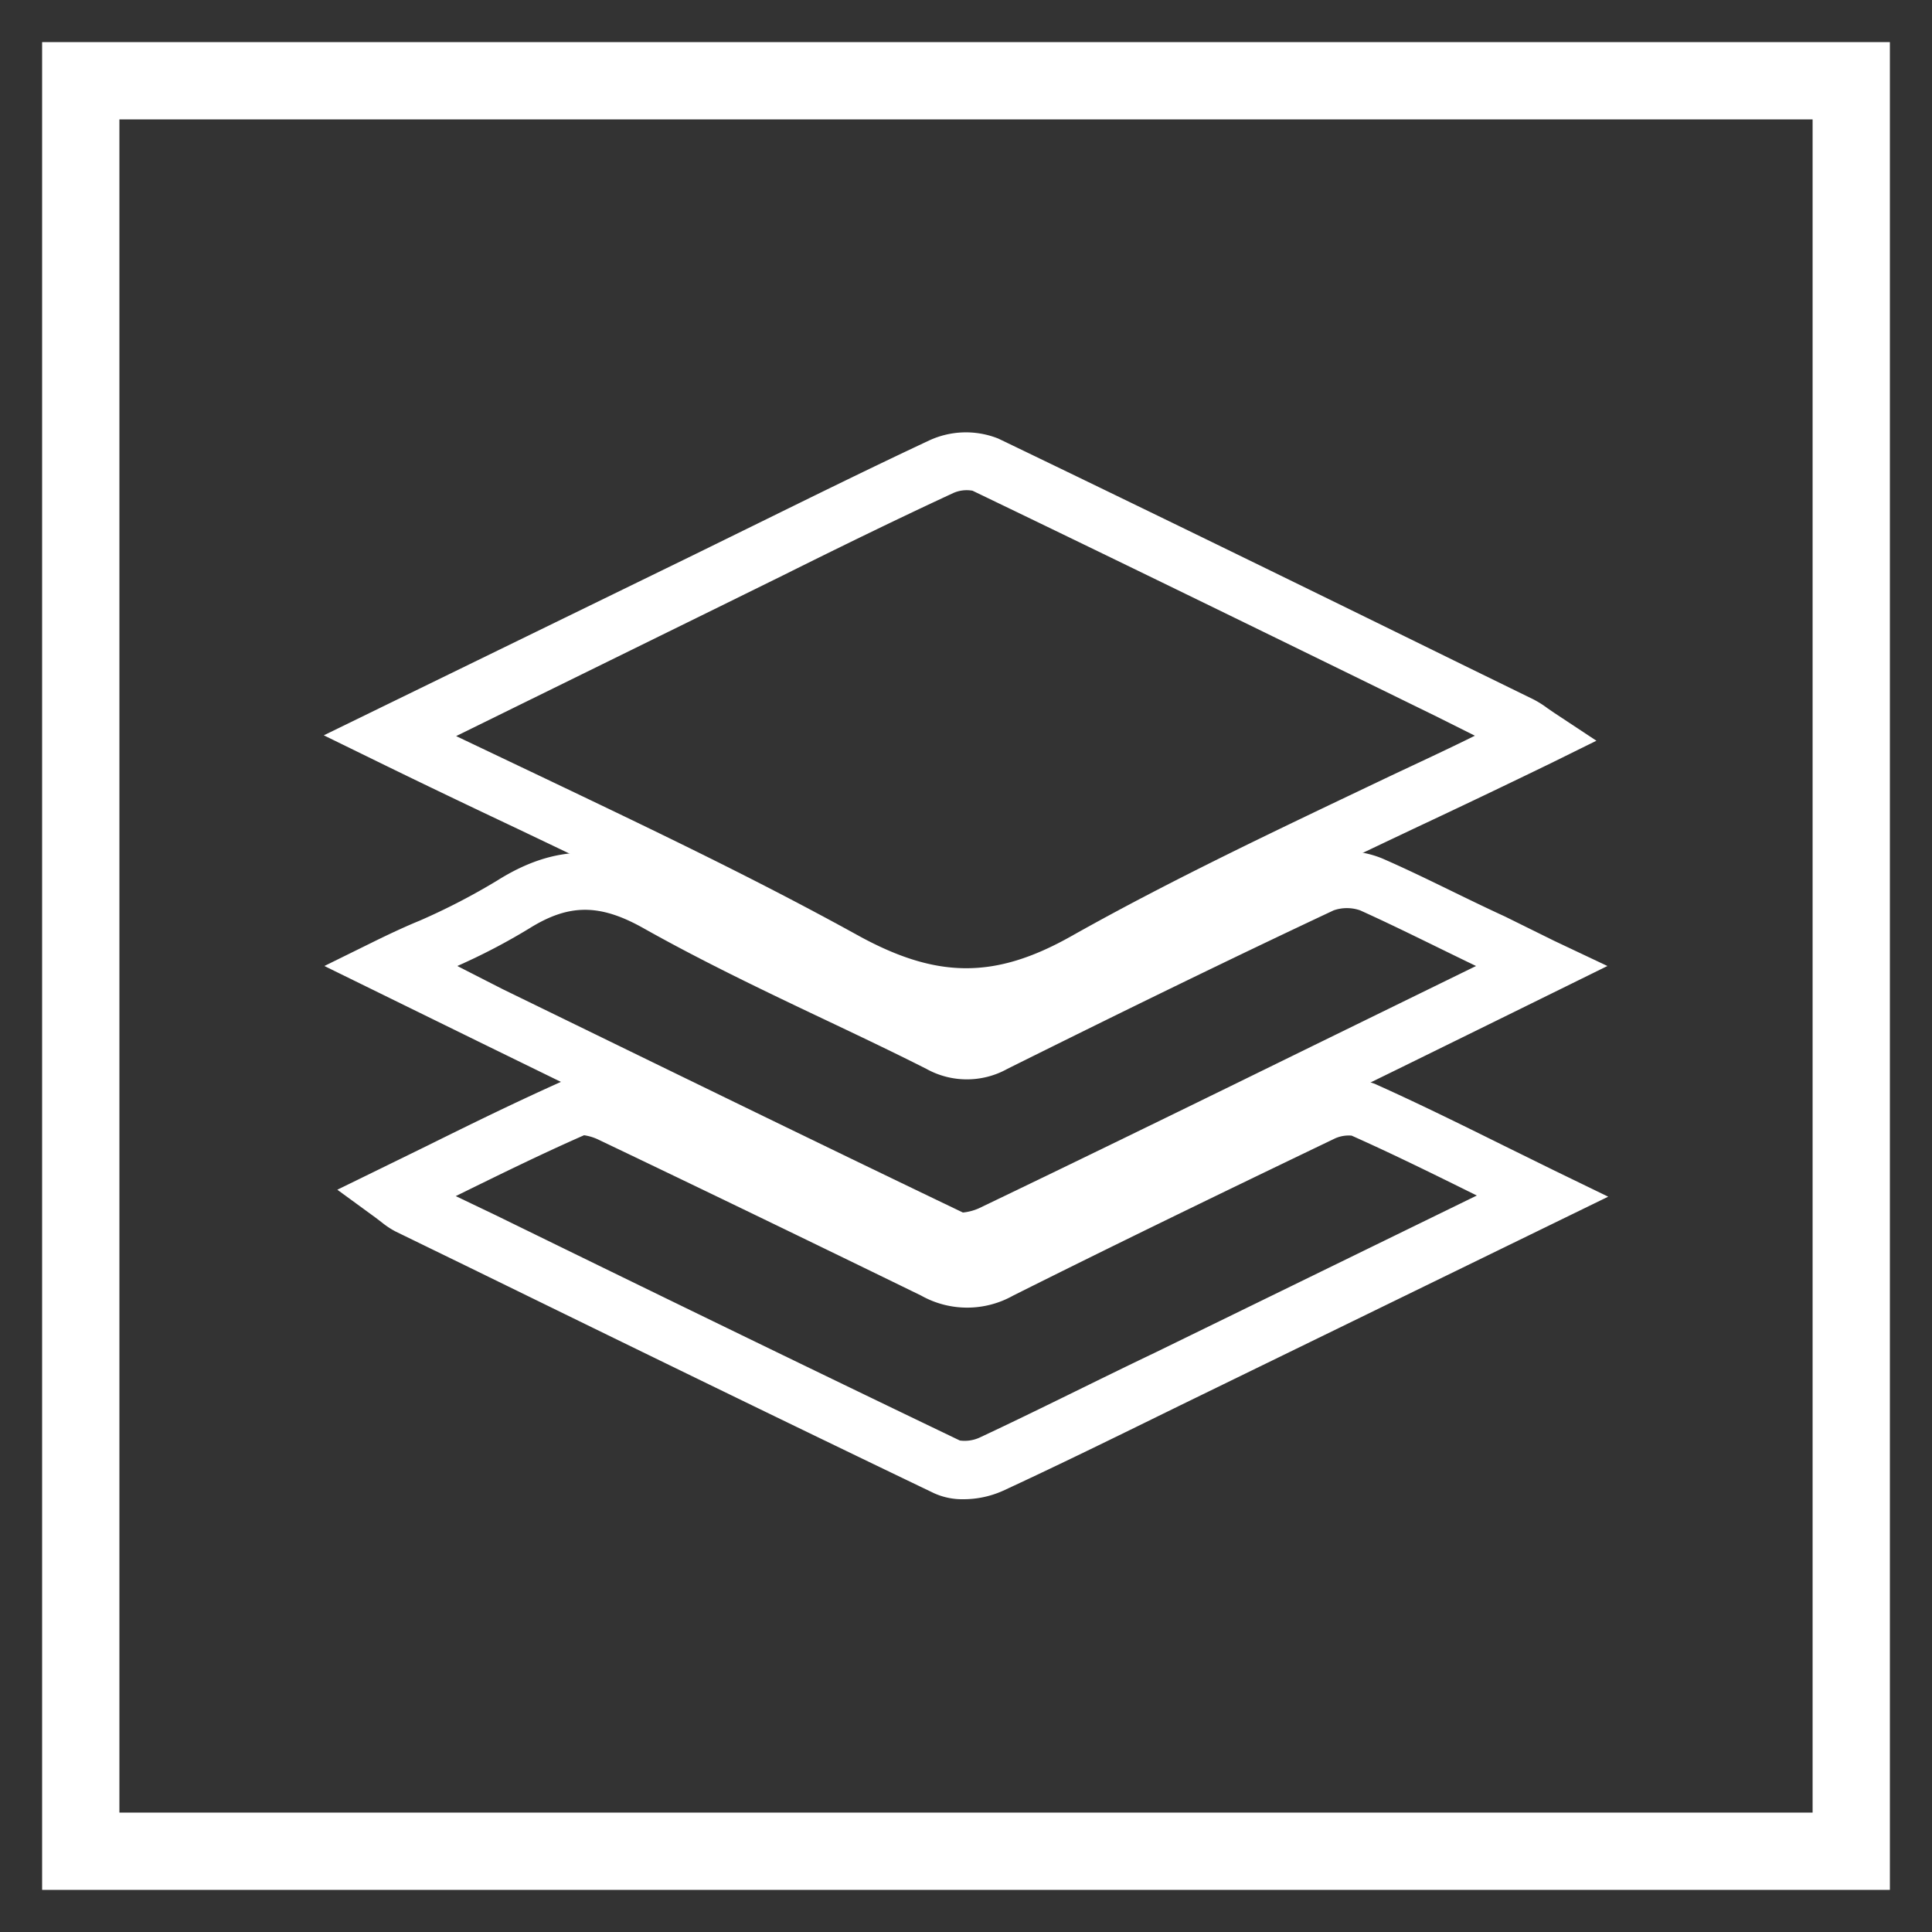
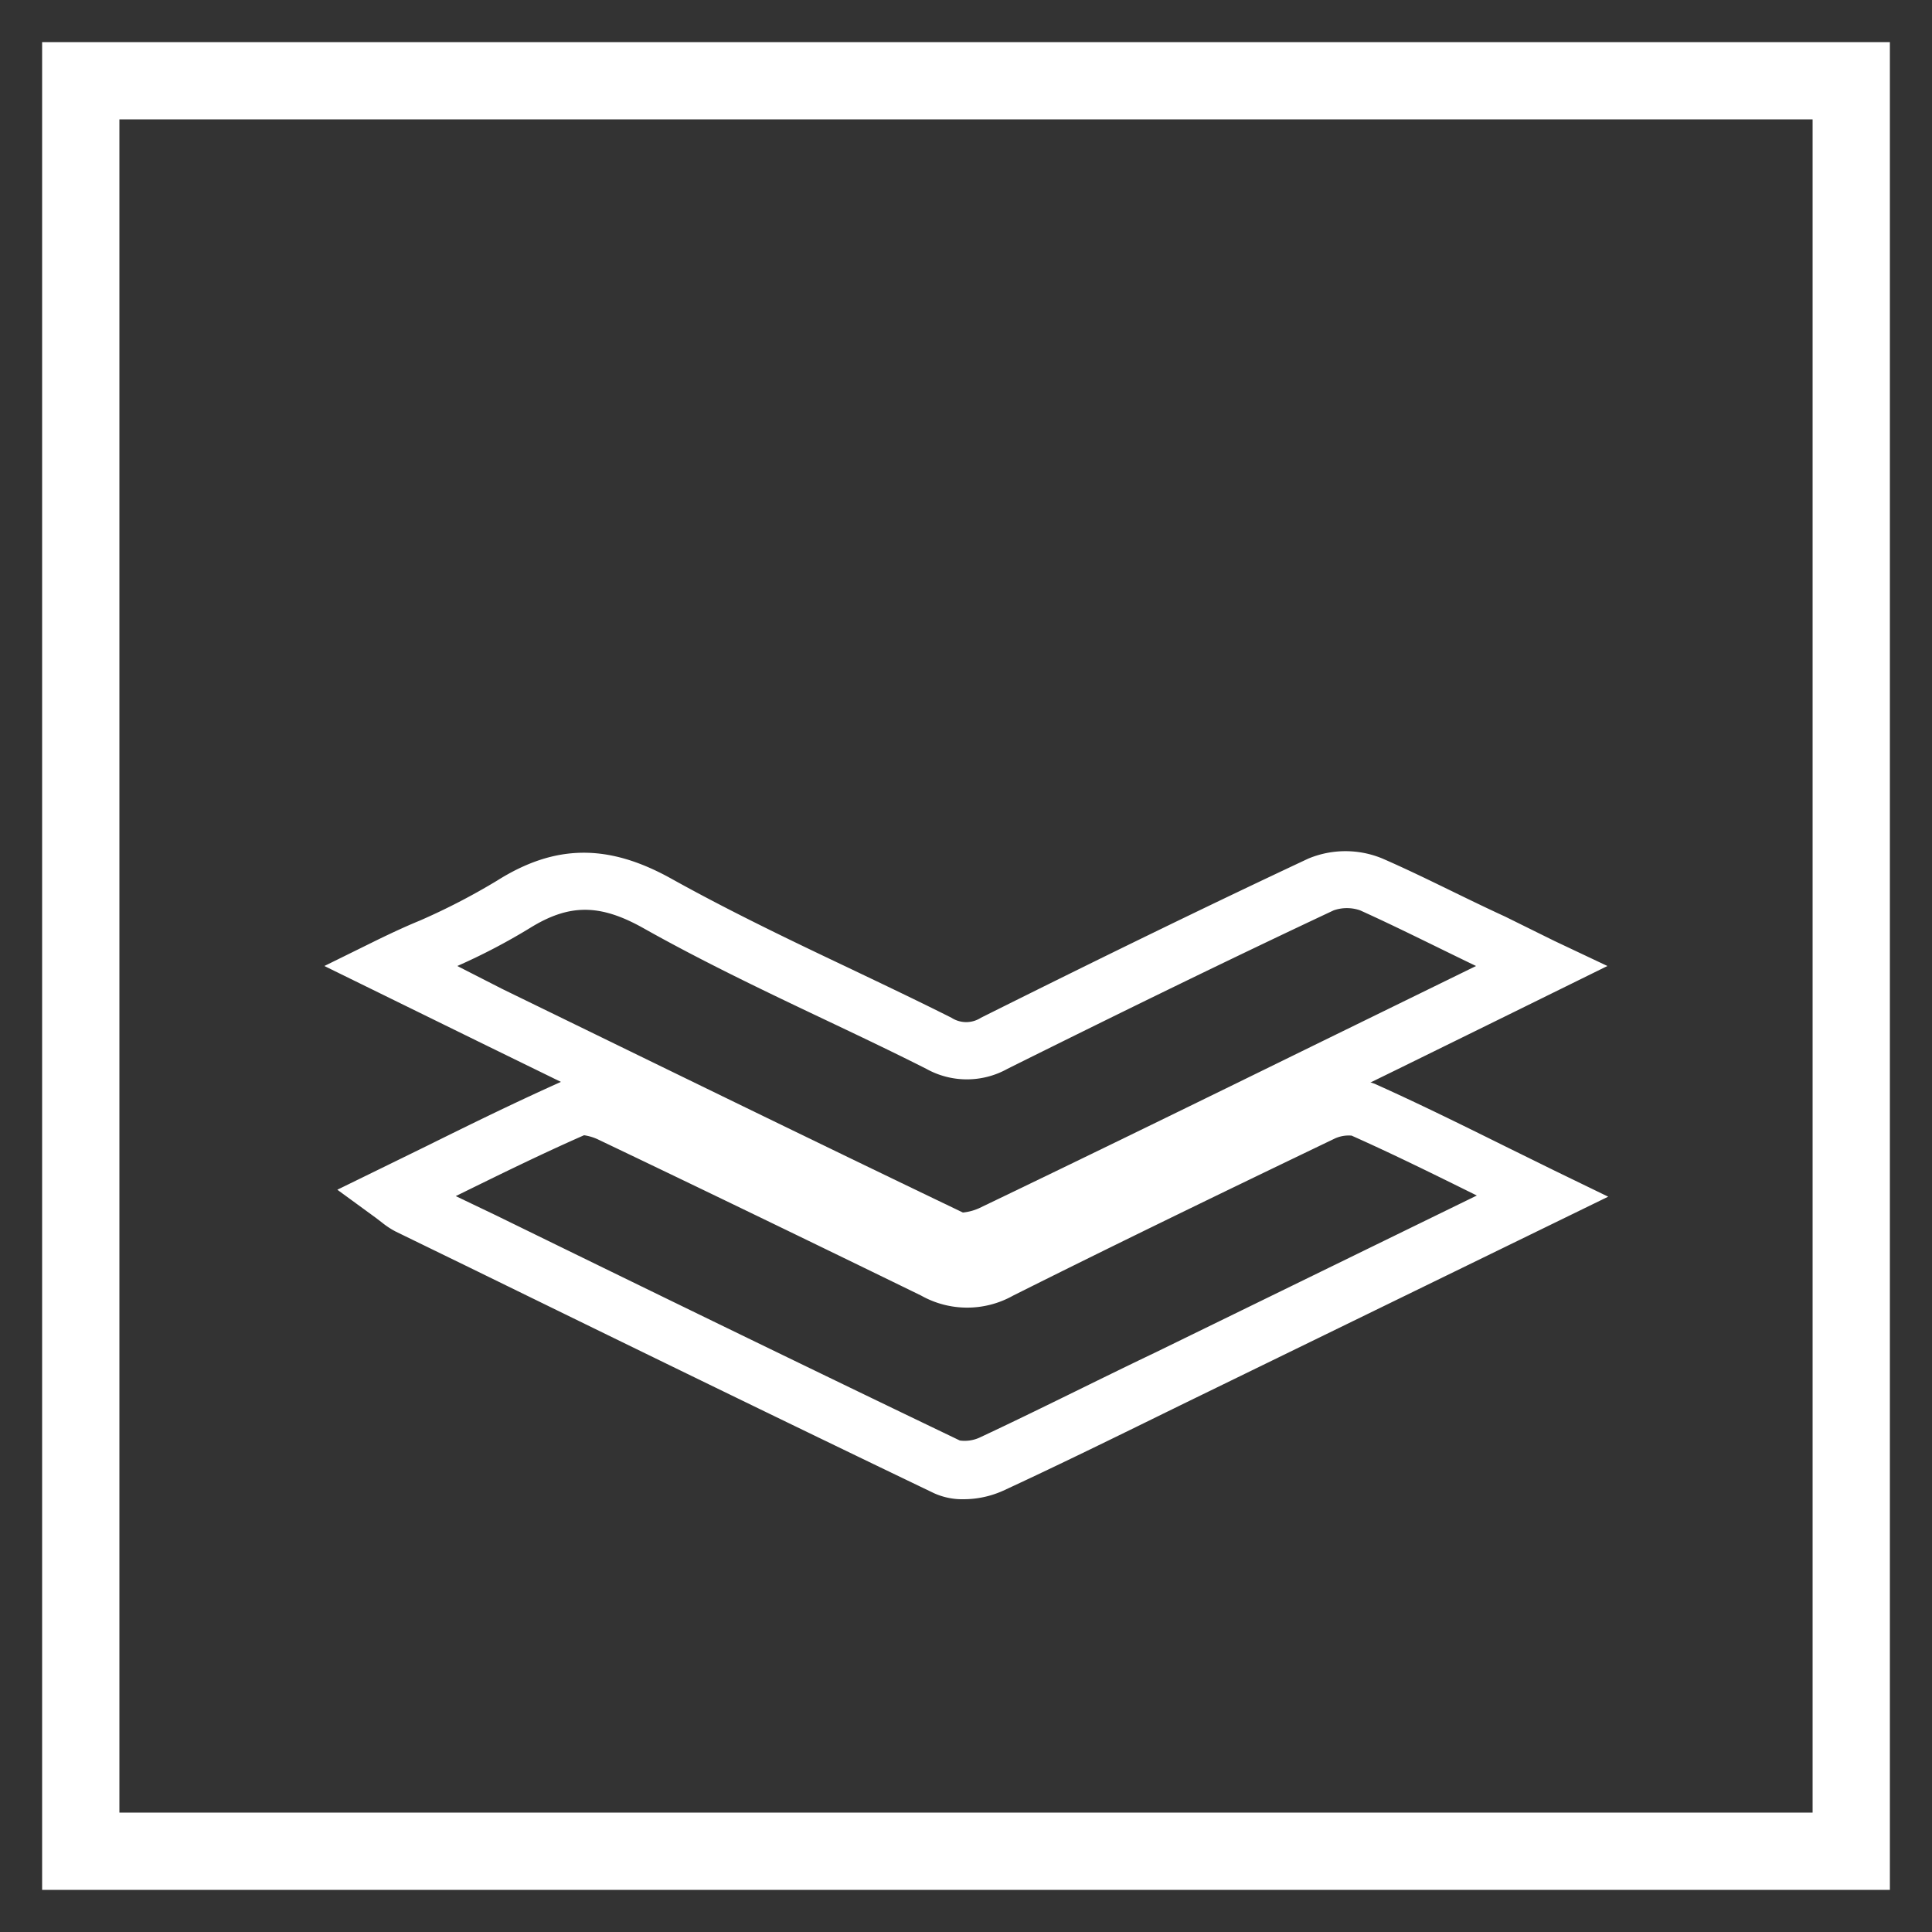
<svg xmlns="http://www.w3.org/2000/svg" id="Capa_1" data-name="Capa 1" viewBox="0 0 100 100">
  <rect x="0" y="0" width="100" height="100" fill="#333333" stroke="none" />
  <defs>
    <style>.cls-1{fill:#fff;}</style>
  </defs>
  <title>wear layer</title>
  <path class="cls-1" d="M97.82,97.82H2.18V2.18H97.82Zm-91.64-4H93.82V6.18H6.18Z" />
-   <path class="cls-1" d="M50.06,53.1A14.74,14.74,0,0,1,42.94,51c-5.22-2.89-10.55-5.43-16.19-8.12-2.39-1.13-4.8-2.28-7.23-3.47l-2.76-1.35,19.11-9.32,3.32-1.63c2.91-1.43,5.91-2.91,8.9-4.31a4.52,4.52,0,0,1,3.58-.1c8,3.85,16.16,7.84,24,11.69l3.68,1.8a5,5,0,0,1,.75.47l.35.24,2.18,1.44-2.35,1.16q-3.56,1.73-7.1,3.39c-5.65,2.68-11,5.21-16.24,8.16A14,14,0,0,1,50.06,53.1Zm-26.45-15L28,40.19c5.68,2.71,11.05,5.27,16.36,8.2,4.12,2.28,7.13,2.3,11.1.06,5.33-3,11-5.66,16.43-8.25,1.48-.7,3-1.4,4.45-2.12l-2-1c-7.86-3.85-16-7.83-24-11.68a1.7,1.7,0,0,0-1,.12c-3,1.39-6,2.86-8.85,4.28l-3.33,1.64Z" />
  <path class="cls-1" d="M49.87,77.6a3.54,3.54,0,0,1-1.52-.31c-8-3.84-16.13-7.81-24-11.66l-3.88-1.89a4.37,4.37,0,0,1-.71-.47l-.3-.23-2-1.46,2.25-1.1,2.41-1.18c2.38-1.18,4.63-2.28,7-3.34a4.12,4.12,0,0,1,3.2.31C37.61,58.83,43.33,61.6,49,64.44a1.9,1.9,0,0,0,2.06,0c5-2.5,10.46-5.18,16.73-8.16a4.27,4.27,0,0,1,3.37-.18c2.23,1,4.42,2.08,6.74,3.23l2.58,1.27,2.76,1.34L61.11,72.73c-3,1.47-6.1,3-9.19,4.43A5,5,0,0,1,49.87,77.6ZM23.59,61.91l2.09,1c7.85,3.84,16,7.81,24,11.65a1.86,1.86,0,0,0,1-.14c3.06-1.43,6.15-3,9.13-4.42l16.63-8.12c-2.24-1.11-4.35-2.15-6.48-3.1a1.74,1.74,0,0,0-.85.14c-6.25,3-11.7,5.65-16.67,8.14a4.86,4.86,0,0,1-4.76,0C42,64.29,36.3,61.53,31,59a2.56,2.56,0,0,0-.77-.24C28,59.74,25.85,60.8,23.59,61.91Z" />
  <path class="cls-1" d="M49.85,65.74a3,3,0,0,1-1.3-.27c-7.89-3.79-15.63-7.57-23.83-11.58L16.79,50l2.74-1.35c.76-.37,1.49-.71,2.2-1a33.85,33.85,0,0,0,4-2.07c3-1.89,5.74-1.92,9-.11,3,1.67,6.12,3.17,9.18,4.62,1.78.85,3.57,1.7,5.34,2.59a1.4,1.4,0,0,0,1.52,0c6.45-3.22,11.83-5.84,16.95-8.24a5,5,0,0,1,3.84,0c2.11.92,4.16,2,6.34,3l2.55,1.26L83.2,50l-5.32,2.62-5.33,2.62-3.23,1.58C63.64,59.58,57.77,62.46,52,65.24A5.17,5.17,0,0,1,49.85,65.74ZM23.67,50,26,51.19C34.23,55.2,42,59,49.84,62.76a2.69,2.69,0,0,0,.83-.22c5.79-2.78,11.66-5.65,17.33-8.43l3.23-1.58L76.4,50c-2.08-1-4.05-2-6-2.88a2.08,2.08,0,0,0-1.37,0c-5.09,2.39-10.45,5-16.88,8.2a4.32,4.32,0,0,1-4.21,0c-1.74-.88-3.51-1.72-5.28-2.56-3.1-1.47-6.3-3-9.36-4.72-2.26-1.27-3.85-1.26-5.88,0A31.87,31.87,0,0,1,23.67,50Z" />
</svg>